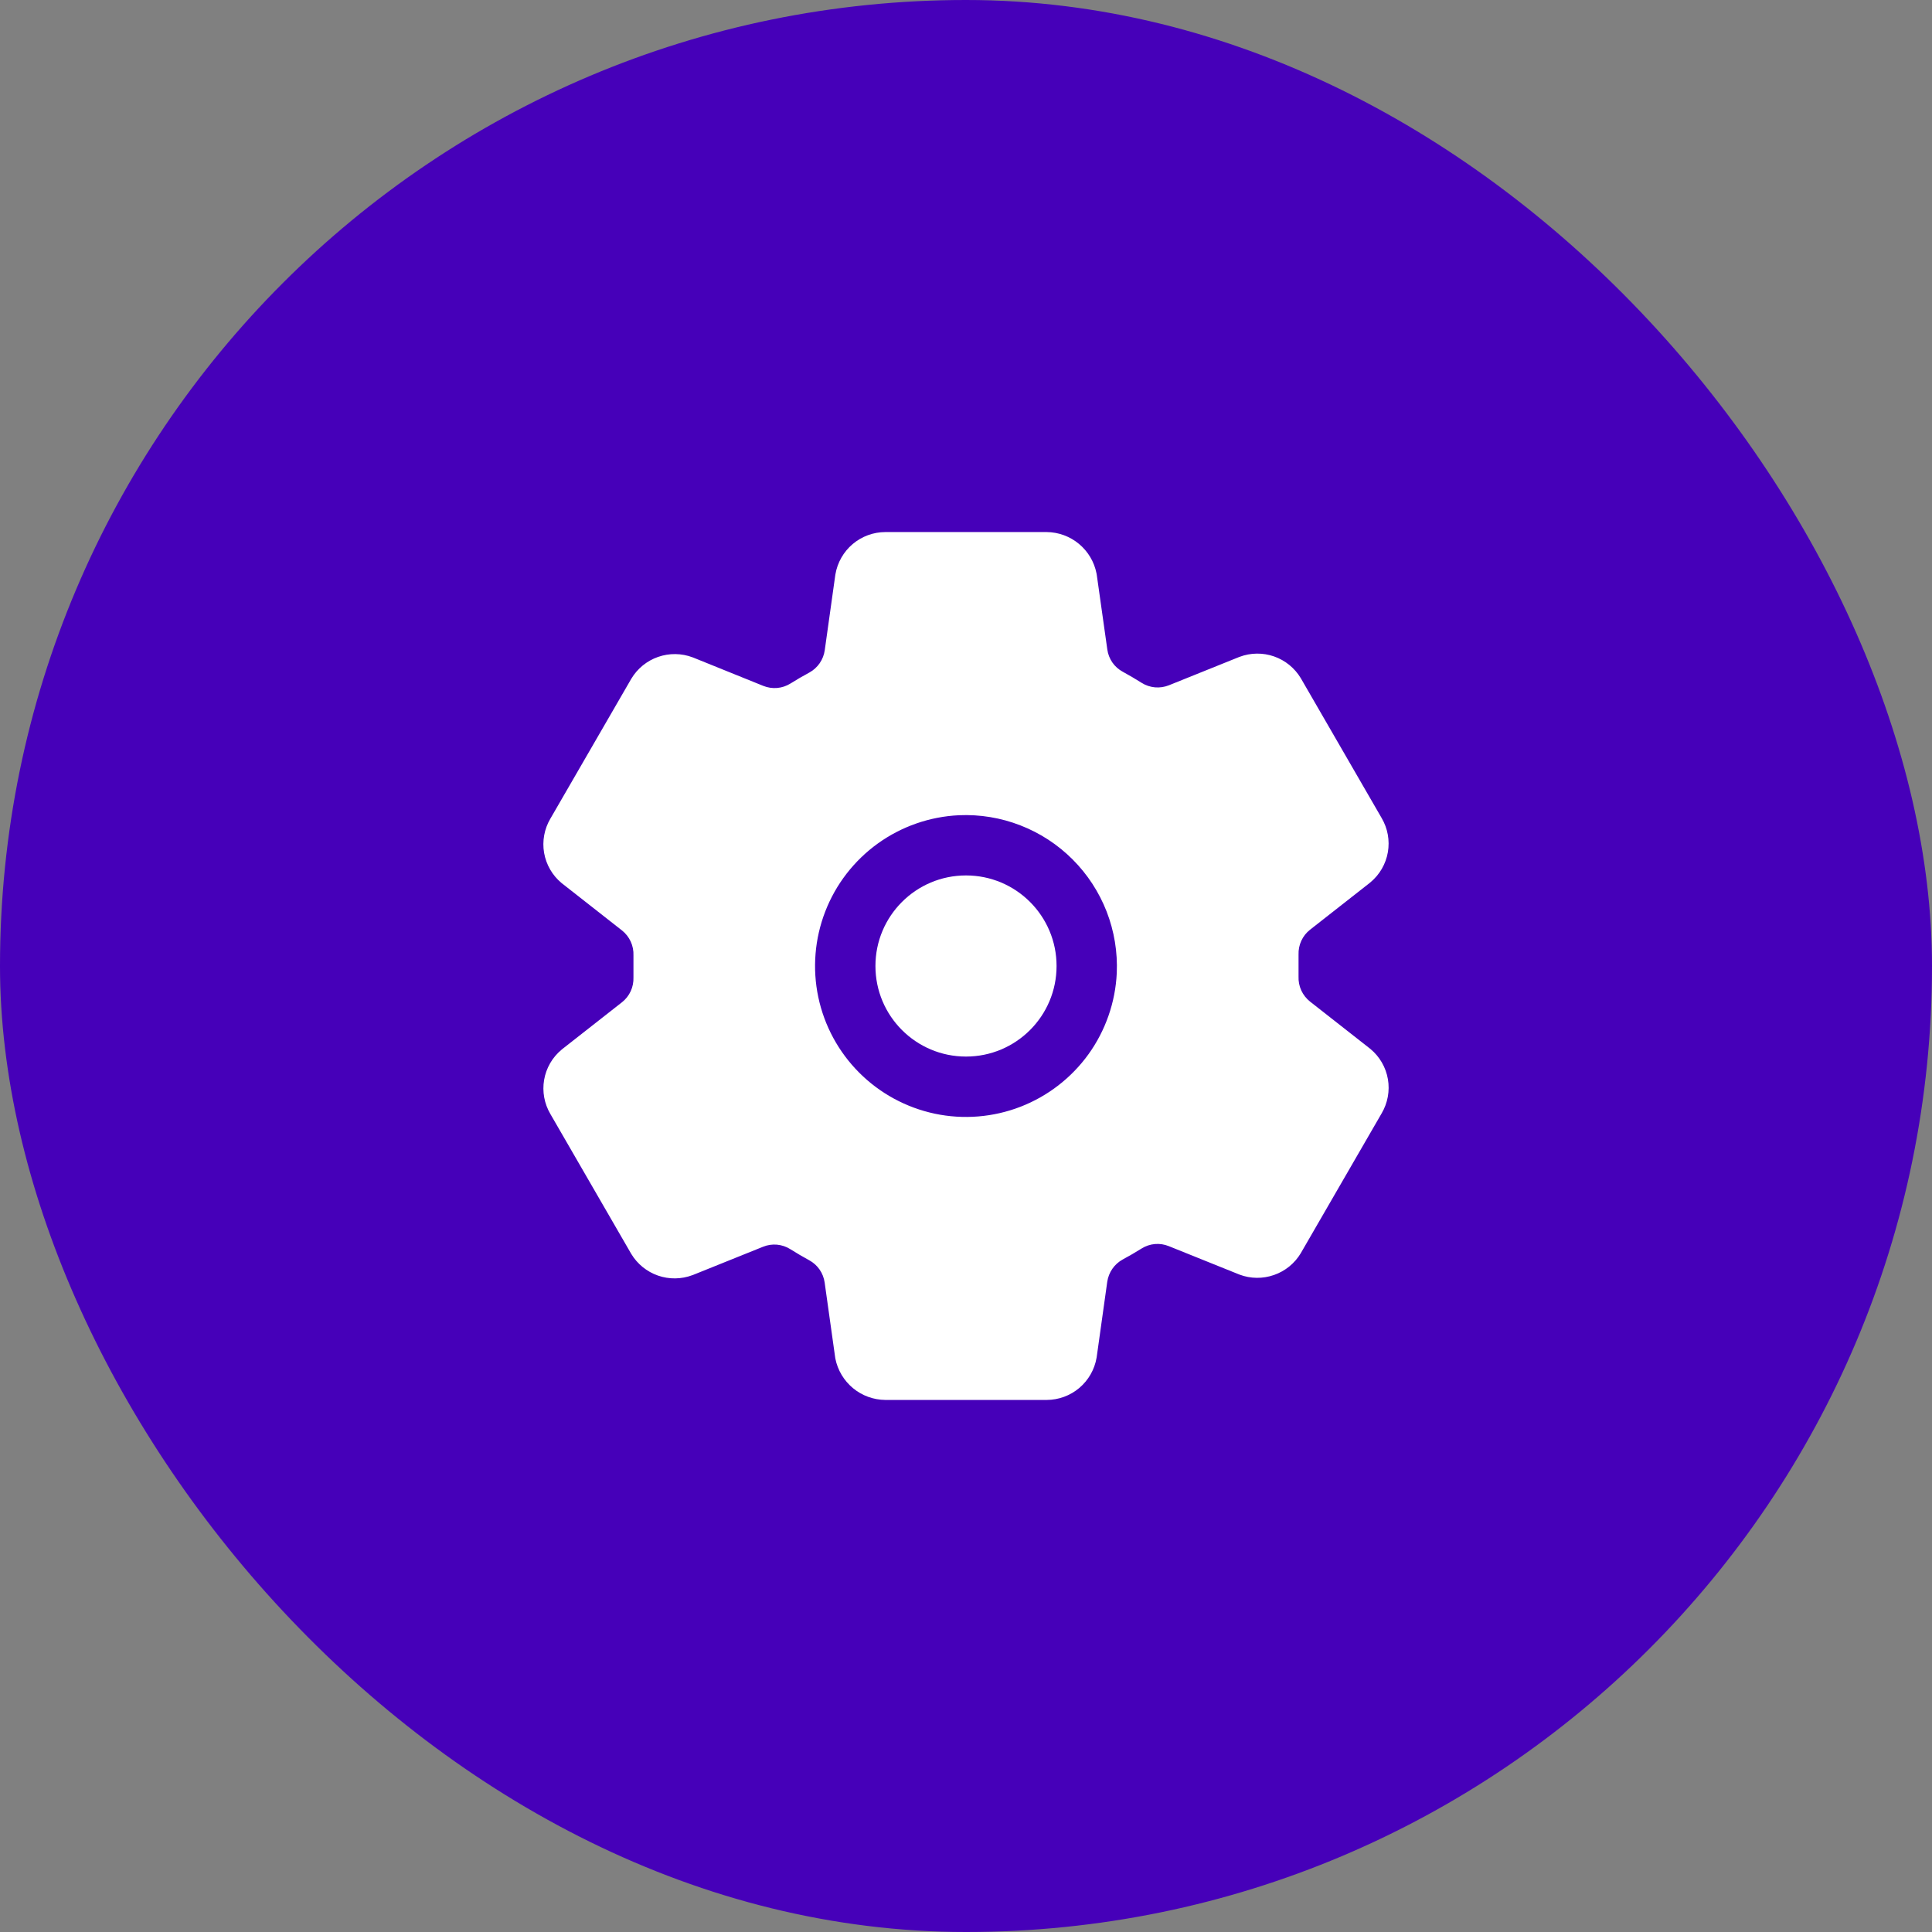
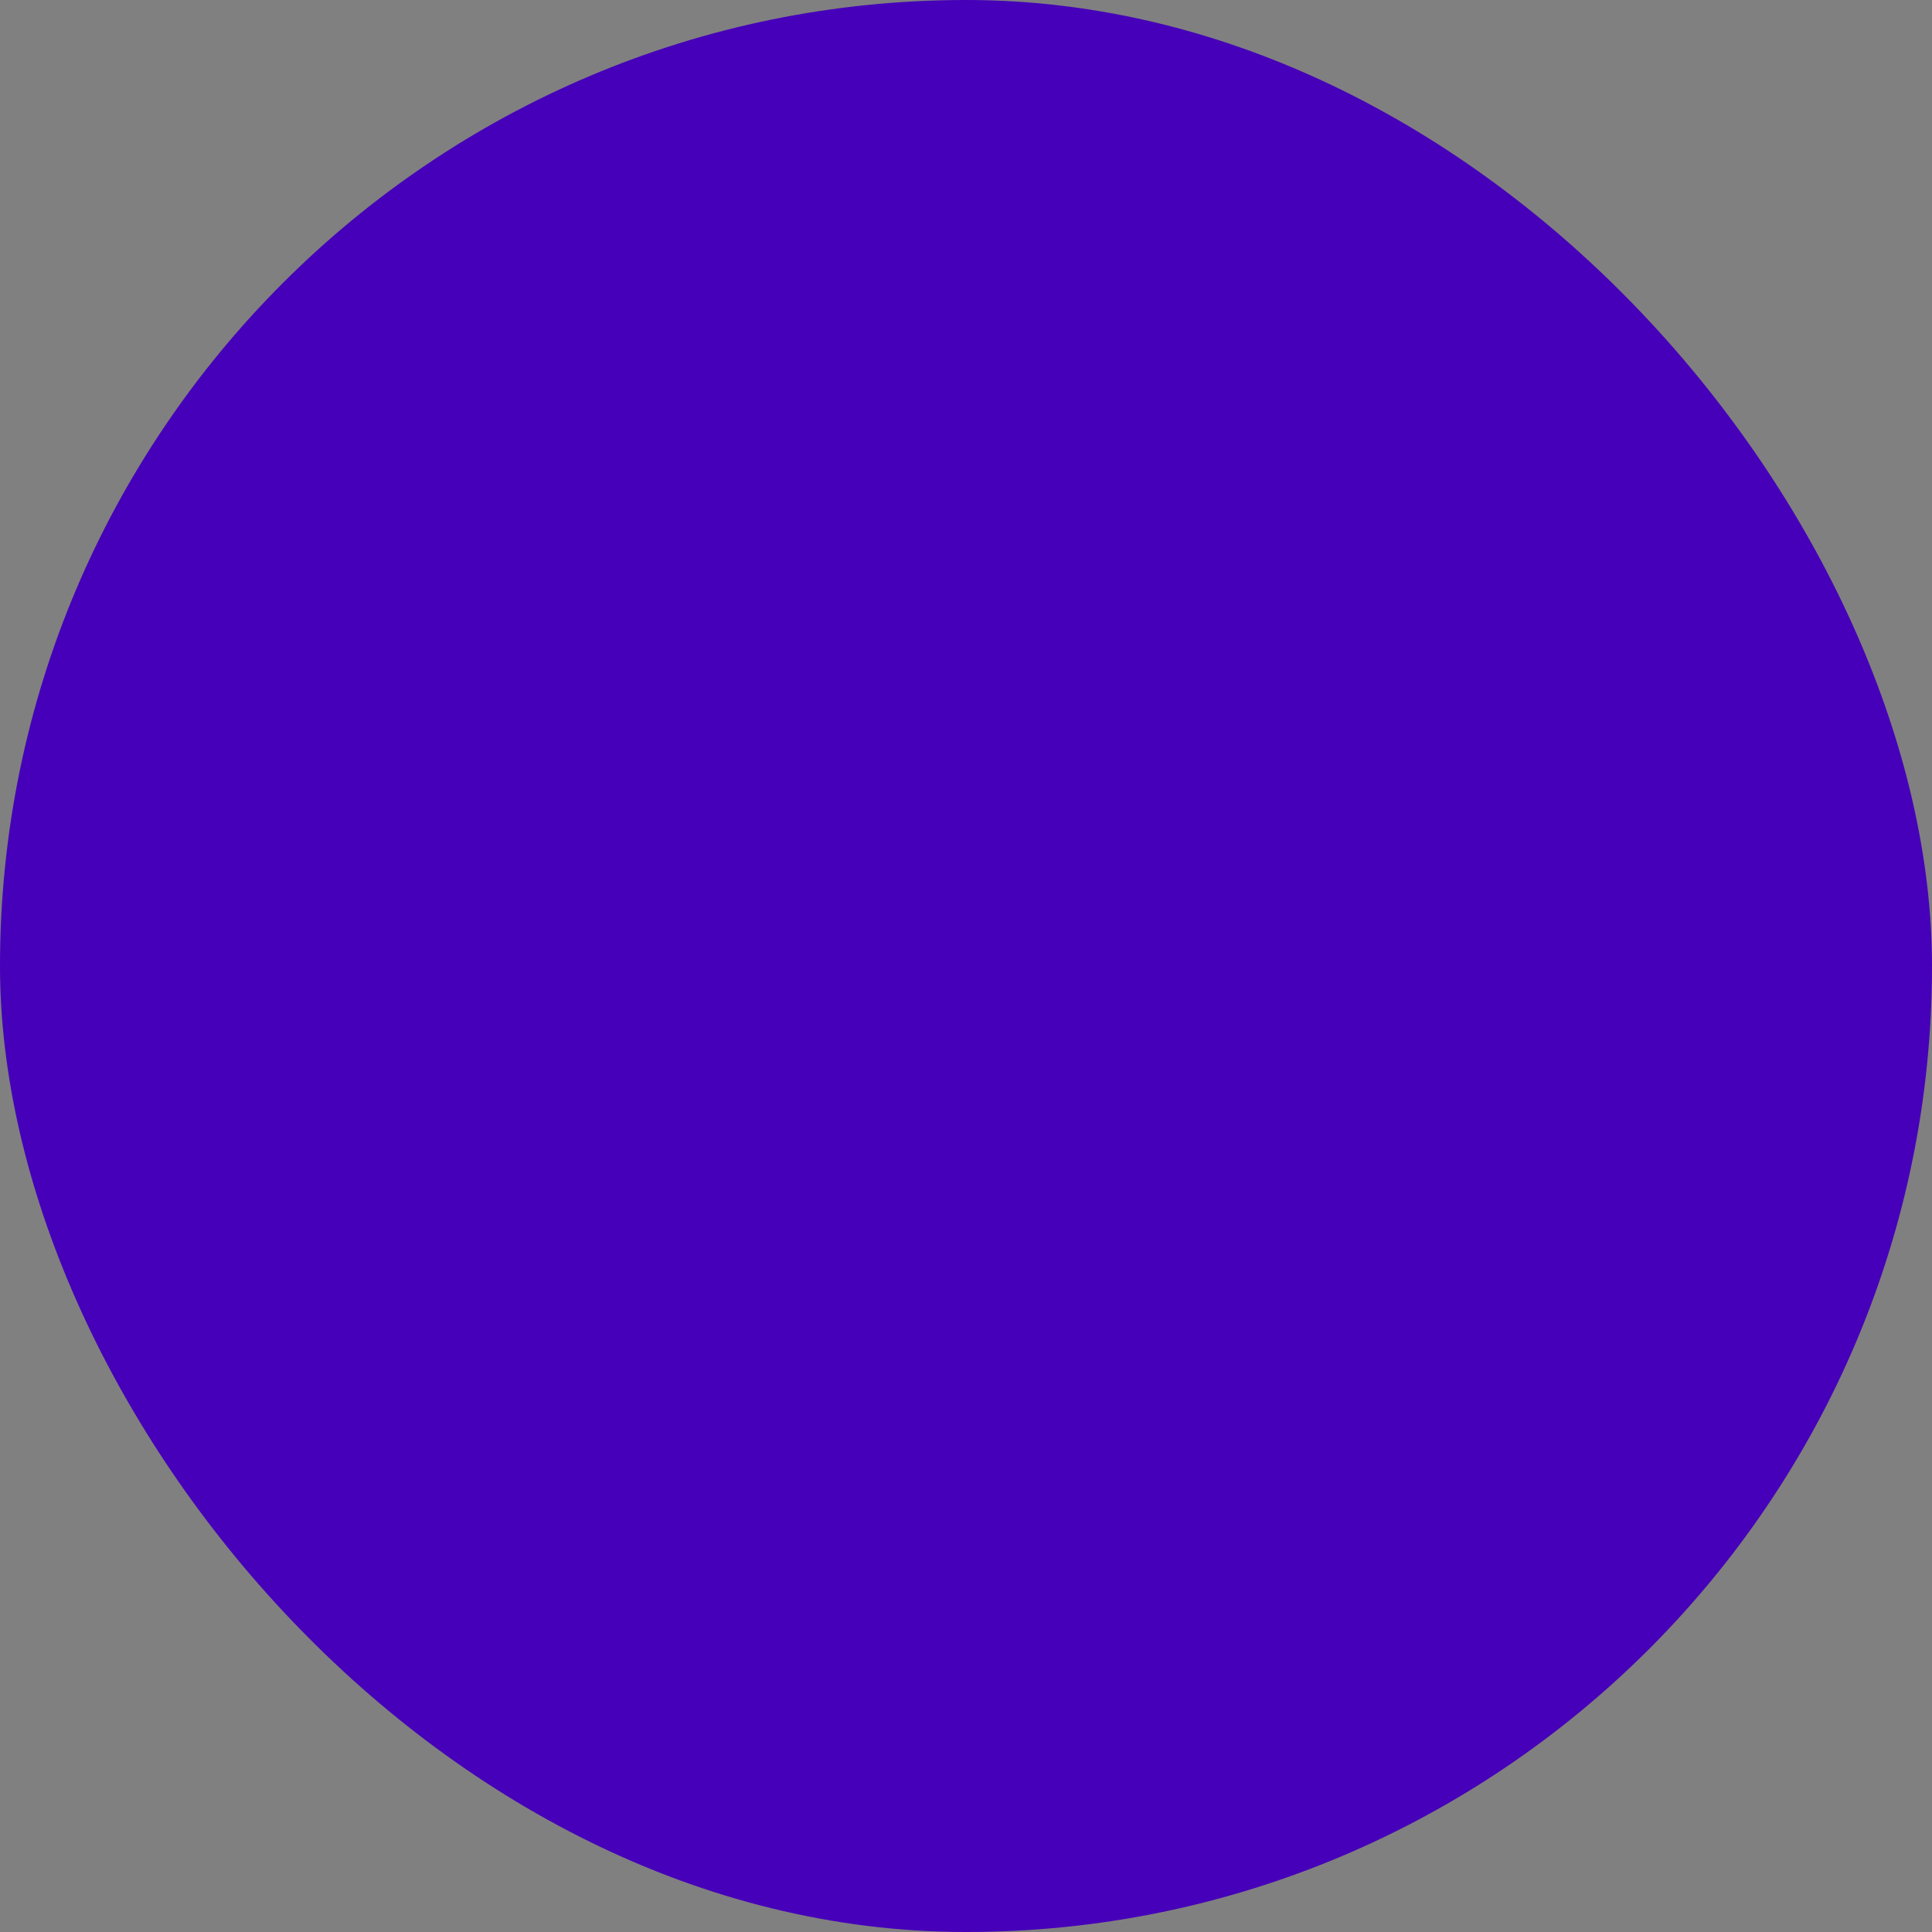
<svg xmlns="http://www.w3.org/2000/svg" width="56" height="56" viewBox="0 0 56 56" fill="none">
  <rect x="0" y="0" width="56" height="56" fill="#808080" stroke="none" />
  <rect width="56" height="56" rx="28" fill="#4600B9" />
-   <path d="M28 30.625C29.45 30.625 30.625 29.45 30.625 28C30.625 26.55 29.45 25.375 28 25.375C26.55 25.375 25.375 26.55 25.375 28C25.375 29.45 26.55 30.625 28 30.625Z" fill="#FFFFFF" />
-   <path d="M39.724 30.406L39.699 30.386L37.973 29.032C37.864 28.945 37.776 28.834 37.718 28.708C37.66 28.581 37.633 28.442 37.639 28.303V27.671C37.634 27.532 37.661 27.395 37.719 27.269C37.777 27.143 37.864 27.033 37.973 26.948L39.699 25.594L39.724 25.573C39.991 25.351 40.169 25.042 40.228 24.701C40.287 24.36 40.223 24.009 40.047 23.71L37.711 19.669C37.709 19.665 37.706 19.661 37.704 19.657C37.527 19.363 37.253 19.14 36.929 19.027C36.605 18.914 36.251 18.918 35.93 19.039L35.911 19.046L33.882 19.863C33.754 19.914 33.615 19.935 33.477 19.923C33.34 19.91 33.207 19.866 33.09 19.792C32.911 19.679 32.729 19.572 32.544 19.471C32.423 19.406 32.32 19.314 32.242 19.202C32.165 19.089 32.114 18.96 32.096 18.825L31.79 16.66L31.783 16.621C31.717 16.285 31.537 15.983 31.274 15.765C31.011 15.546 30.68 15.425 30.338 15.422H25.662C25.315 15.423 24.98 15.546 24.715 15.77C24.451 15.994 24.273 16.305 24.215 16.646L24.21 16.677L23.906 18.846C23.887 18.981 23.837 19.11 23.76 19.222C23.683 19.334 23.58 19.427 23.461 19.493C23.274 19.593 23.091 19.7 22.914 19.811C22.797 19.884 22.665 19.929 22.528 19.941C22.391 19.953 22.253 19.932 22.125 19.881L20.094 19.06L20.075 19.053C19.753 18.932 19.399 18.928 19.075 19.041C18.75 19.154 18.476 19.378 18.299 19.673L18.292 19.685L15.953 23.729C15.777 24.027 15.712 24.379 15.771 24.721C15.831 25.062 16.009 25.372 16.276 25.594L16.301 25.614L18.027 26.968C18.137 27.055 18.224 27.166 18.282 27.292C18.34 27.419 18.367 27.558 18.361 27.697V28.329C18.366 28.468 18.339 28.605 18.281 28.731C18.223 28.857 18.136 28.967 18.027 29.052L16.301 30.406L16.276 30.427C16.009 30.649 15.831 30.958 15.772 31.299C15.713 31.64 15.777 31.991 15.953 32.29L18.289 36.331C18.291 36.335 18.294 36.339 18.296 36.343C18.473 36.637 18.747 36.86 19.071 36.973C19.395 37.086 19.749 37.082 20.07 36.961L20.09 36.954L22.117 36.138C22.245 36.086 22.383 36.065 22.521 36.077C22.659 36.09 22.791 36.134 22.908 36.208C23.087 36.321 23.27 36.428 23.455 36.529C23.575 36.594 23.678 36.686 23.756 36.798C23.834 36.911 23.884 37.04 23.903 37.175L24.207 39.34L24.213 39.379C24.28 39.715 24.461 40.018 24.724 40.236C24.988 40.455 25.319 40.575 25.662 40.578H30.338C30.685 40.577 31.02 40.454 31.285 40.23C31.549 40.006 31.727 39.695 31.785 39.354L31.79 39.323L32.094 37.154C32.114 37.018 32.164 36.89 32.242 36.777C32.319 36.665 32.422 36.573 32.542 36.507C32.729 36.407 32.911 36.3 33.089 36.189C33.205 36.116 33.338 36.071 33.475 36.059C33.612 36.047 33.75 36.068 33.878 36.12L35.908 36.937L35.928 36.945C36.249 37.066 36.603 37.07 36.928 36.956C37.253 36.843 37.527 36.62 37.704 36.325C37.706 36.32 37.708 36.316 37.711 36.312L40.047 32.272C40.223 31.973 40.288 31.622 40.229 31.28C40.17 30.938 39.991 30.628 39.724 30.406ZM32.37 28.206C32.33 29.052 32.045 29.87 31.55 30.558C31.054 31.245 30.369 31.774 29.579 32.08C28.788 32.386 27.925 32.456 27.096 32.281C26.266 32.105 25.506 31.693 24.906 31.093C24.307 30.494 23.894 29.733 23.719 28.904C23.544 28.074 23.614 27.212 23.92 26.421C24.226 25.63 24.755 24.946 25.443 24.45C26.131 23.955 26.948 23.67 27.795 23.63C28.403 23.603 29.01 23.703 29.577 23.924C30.144 24.144 30.66 24.48 31.09 24.911C31.52 25.341 31.856 25.856 32.077 26.423C32.297 26.991 32.397 27.598 32.37 28.206Z" fill="#FFFFFF" />
</svg>